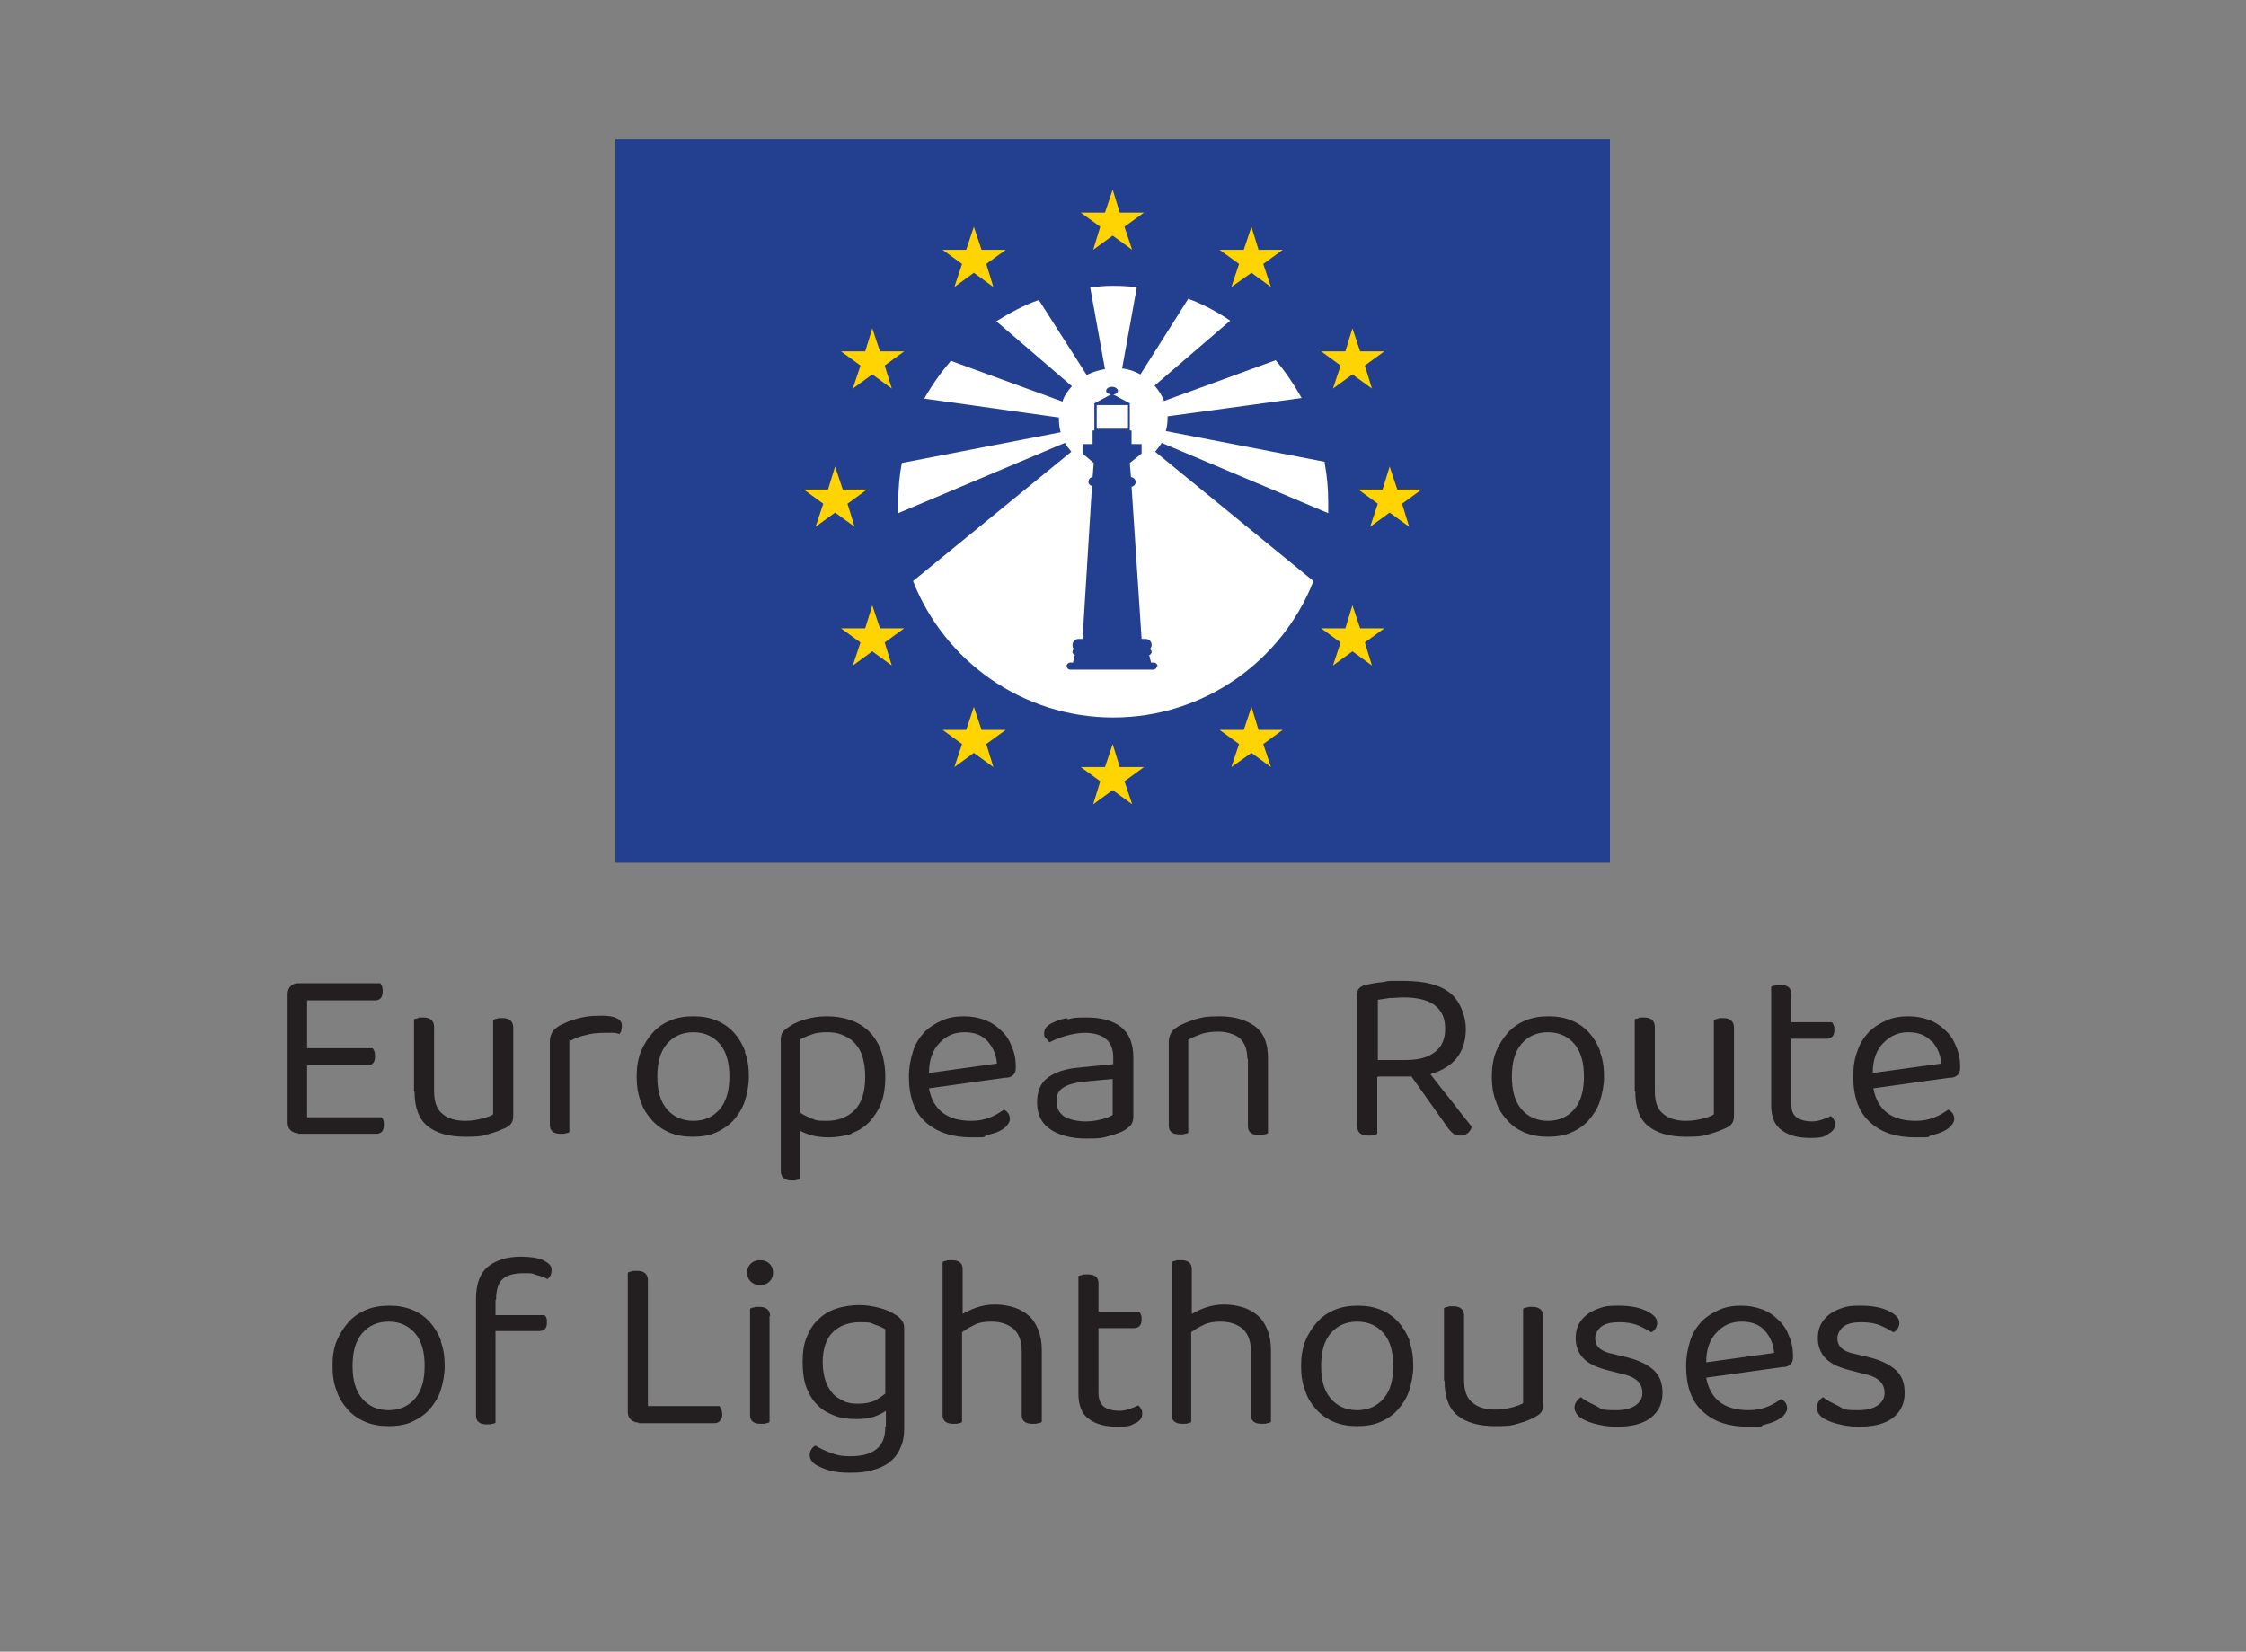
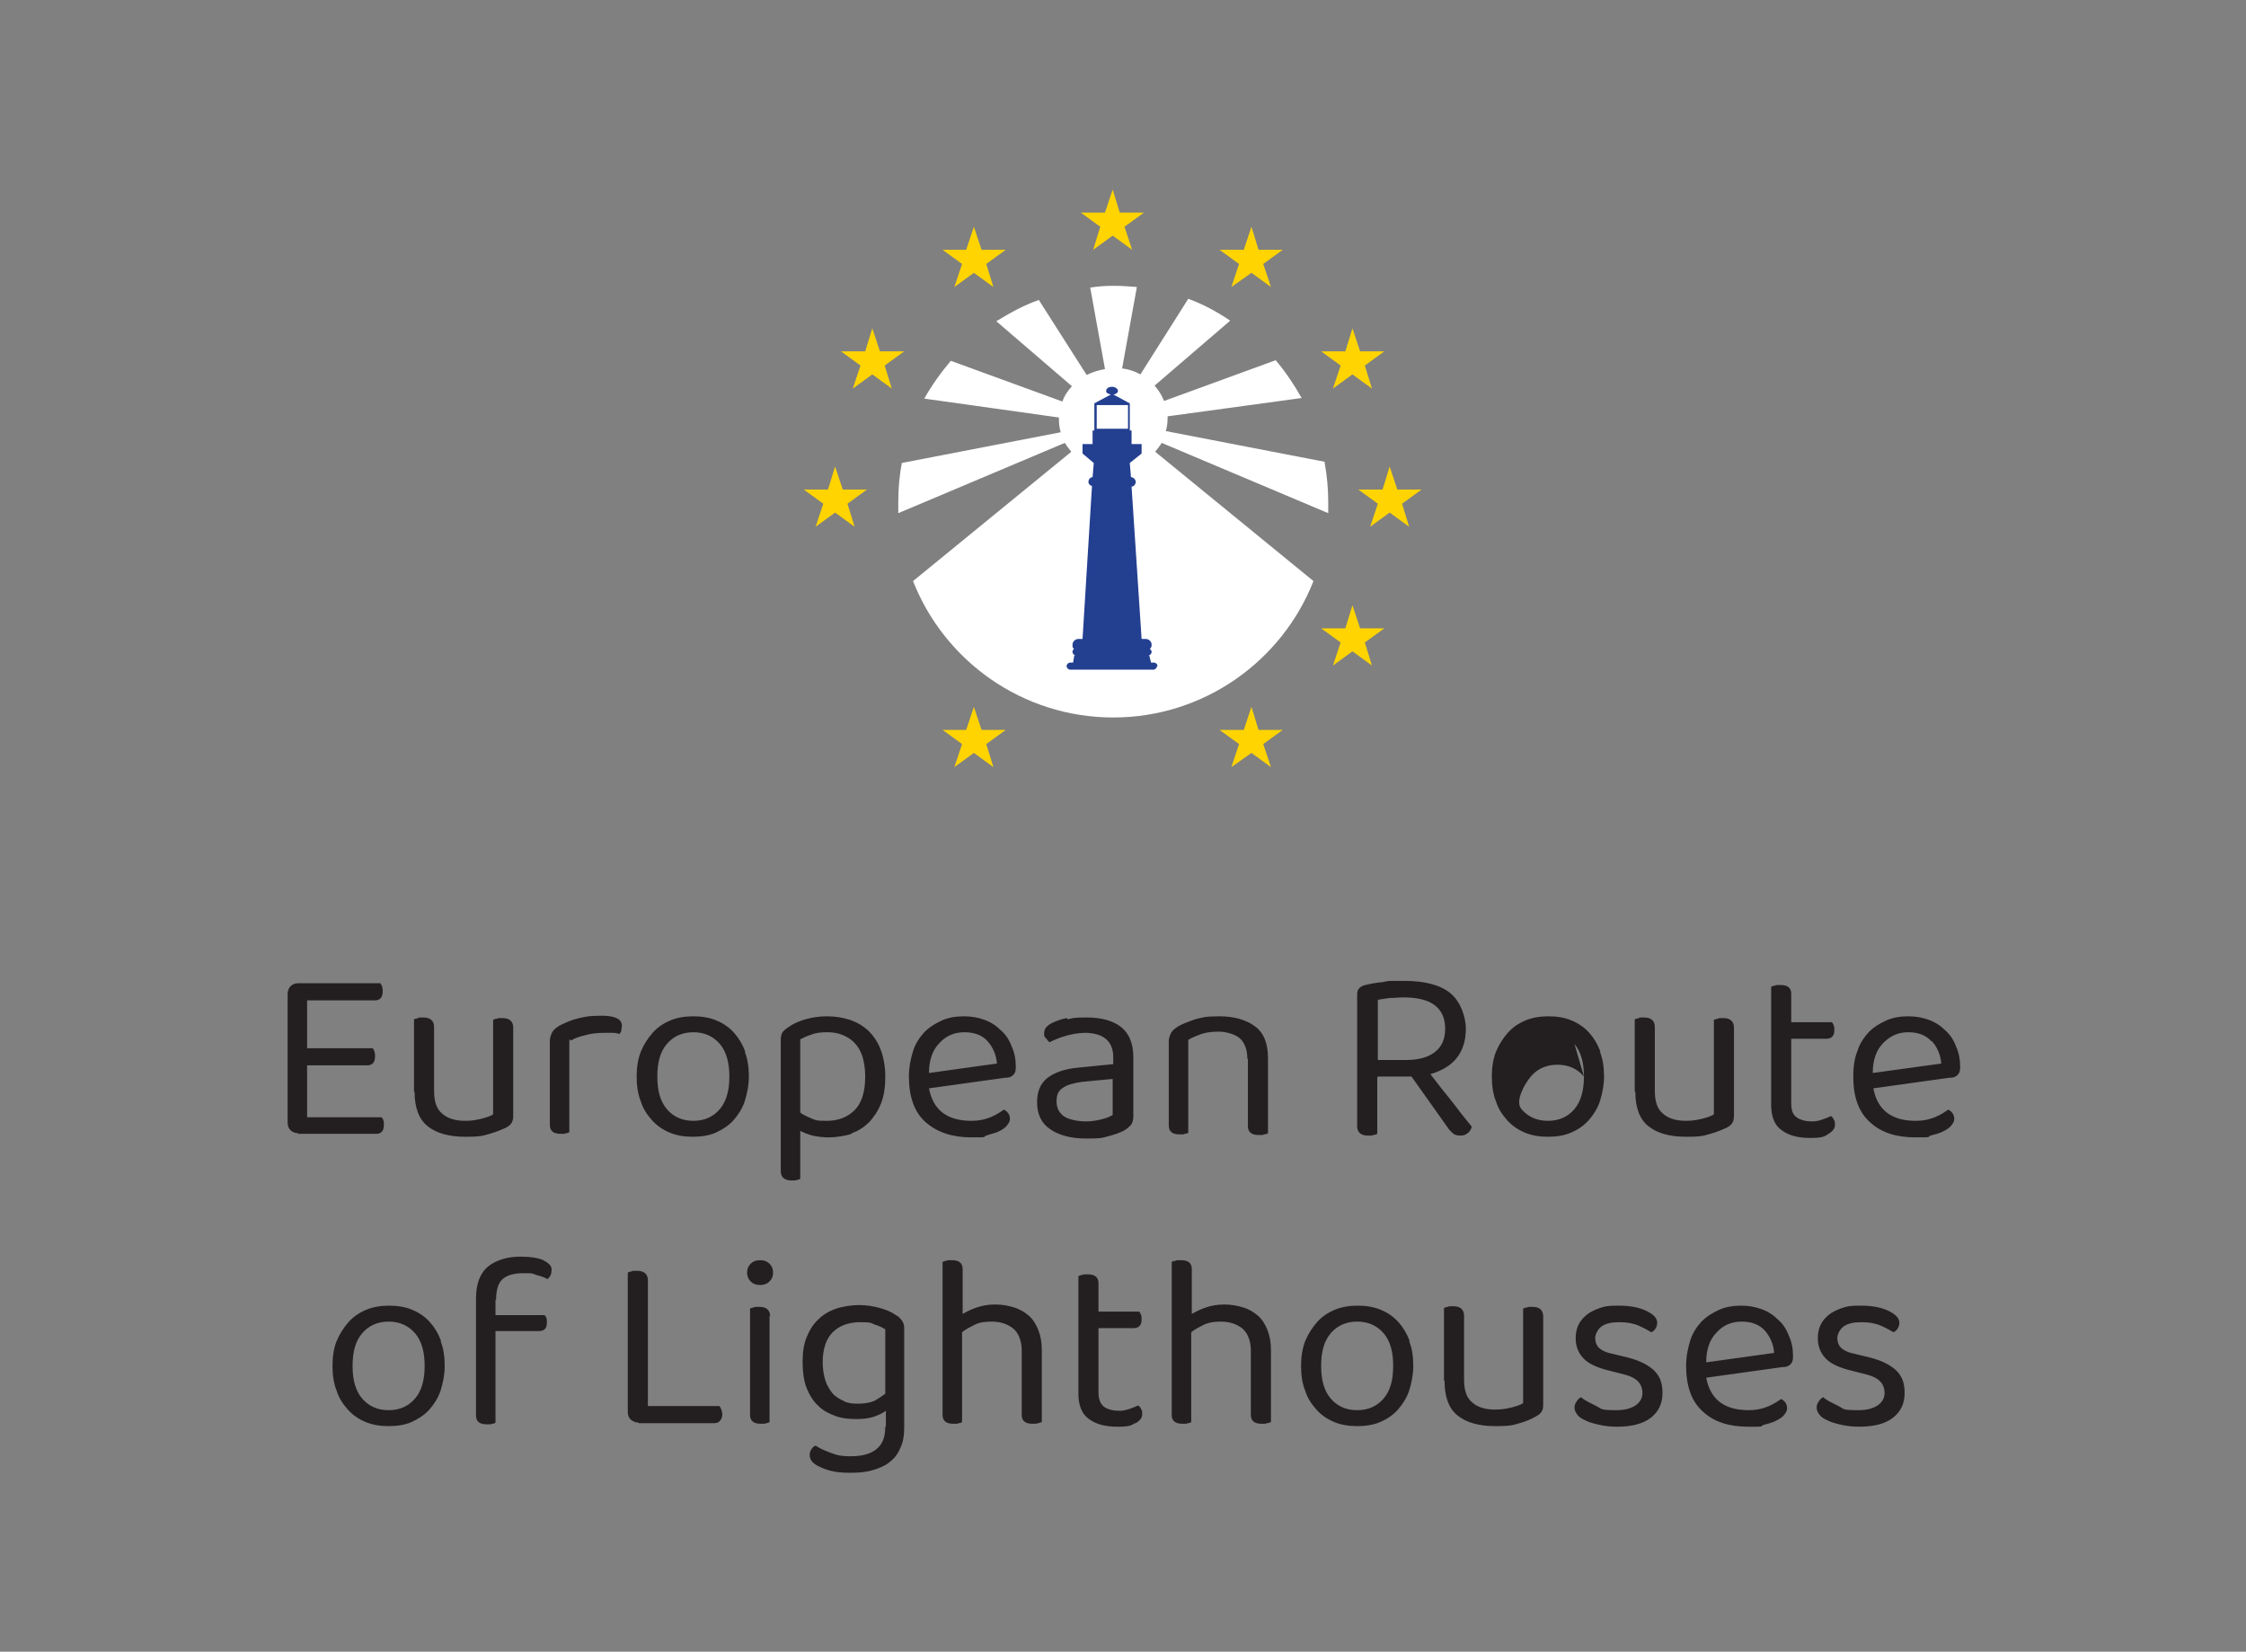
<svg xmlns="http://www.w3.org/2000/svg" id="Layer_1" version="1.1" viewBox="0 0 380.3 279.7">
  <rect x="0" y="0" width="380.3" height="279.7" fill="#808080" stroke="none" />
  <defs>
    <style>
      .st0 {
        fill: #231f20;
      }

      .st1 {
        fill: #fff;
      }

      .st2 {
        fill: #ffd400;
      }

      .st3 {
        fill: #233f90;
      }
    </style>
  </defs>
  <g>
    <path class="st0" d="M321,232c-1-.9-2.4-1.6-4.3-2.1l-2.9-.7c-1-.2-1.7-.6-2.1-1-.4-.4-.6-1-.6-1.6s.4-1.5,1.1-2c.7-.5,1.7-.7,3-.7s2.4.2,3.3.6,1.6.8,2.1,1.1c.3-.1.6-.4.7-.6.2-.3.3-.6.3-1,0-.8-.6-1.4-1.8-2-1.2-.6-2.8-.9-4.7-.9s-2.3.1-3.2.4c-.9.3-1.7.7-2.3,1.2-.6.5-1.1,1.1-1.4,1.8-.3.7-.4,1.4-.4,2.1,0,1.3.4,2.4,1.2,3.3.8.9,2,1.5,3.7,2l3.5.9c1.9.5,2.9,1.5,2.9,3.1s-1.5,2.9-4.4,2.9-2.4-.2-3.4-.7-1.9-.9-2.6-1.5c-.4.2-.6.5-.8.8-.2.3-.3.6-.3,1s.2.8.5,1.2c.3.4.8.7,1.5,1,.6.3,1.4.5,2.3.7.9.2,1.9.3,2.9.3,2.5,0,4.4-.5,5.7-1.5,1.3-1,2-2.4,2-4.2s-.5-2.9-1.4-3.8M298.8,225.3c.9,1,1.5,2.3,1.6,3.8l-11.5,1.6c0-2.2.6-3.9,1.8-5.1,1.1-1.2,2.5-1.8,4.2-1.8s3,.5,3.9,1.5M302,231.5c.5,0,.9-.2,1.2-.5.3-.3.4-.7.4-1.3,0-1.3-.2-2.4-.7-3.5-.4-1.1-1-2-1.8-2.7-.8-.8-1.7-1.4-2.8-1.8-1.1-.4-2.2-.6-3.5-.6s-2.6.2-3.7.7c-1.1.5-2.1,1.1-3,2-.8.9-1.5,1.9-1.9,3.2s-.7,2.7-.7,4.3c0,3.4.9,6,2.8,7.7,1.9,1.8,4.5,2.6,7.7,2.6s1.8,0,2.6-.3c.8-.2,1.5-.4,2.1-.7.6-.3,1.1-.6,1.4-1,.3-.4.5-.7.5-1.1,0-.7-.3-1.2-1-1.6-.6.4-1.3.9-2.3,1.3-1,.4-2,.6-3.2.6-4.1,0-6.5-1.8-7.2-5.5l12.9-1.8ZM280,232c-1-.9-2.4-1.6-4.3-2.1l-2.9-.7c-1-.2-1.7-.6-2.1-1-.4-.4-.6-1-.6-1.6s.4-1.5,1.1-2c.7-.5,1.7-.7,3-.7s2.4.2,3.3.6c.9.4,1.6.8,2.1,1.1.3-.1.6-.4.7-.6.2-.3.3-.6.3-1,0-.8-.6-1.4-1.8-2-1.2-.6-2.8-.9-4.7-.9s-2.3.1-3.2.4c-.9.3-1.7.7-2.3,1.2-.6.5-1.1,1.1-1.4,1.8s-.4,1.4-.4,2.1c0,1.3.4,2.4,1.2,3.3.8.9,2,1.5,3.7,2l3.5.9c1.9.5,2.9,1.5,2.9,3.1s-1.5,2.9-4.4,2.9-2.4-.2-3.4-.7-1.9-.9-2.6-1.5c-.4.2-.6.5-.8.8-.2.3-.3.6-.3,1s.2.8.5,1.2c.3.4.8.7,1.5,1,.6.3,1.4.5,2.3.7.9.2,1.9.3,2.9.3,2.5,0,4.4-.5,5.7-1.5,1.3-1,2-2.4,2-4.2s-.5-2.9-1.4-3.8M244.6,233.9c0,2.6.7,4.6,2.2,5.8s3.6,1.8,6.4,1.8,3-.2,4.1-.5c1.1-.3,2-.7,2.7-1.1.6-.3,1-.7,1.1-1,.2-.3.2-.8.2-1.4v-14.6c0-1-.6-1.6-1.8-1.6s-.6,0-.9.1c-.3,0-.5.1-.7.2v16c-.4.3-1.1.5-1.8.7-.8.2-1.7.4-2.9.4-1.7,0-3-.4-3.9-1.2-1-.8-1.4-2.1-1.4-3.9v-10.8c0-1-.6-1.6-1.8-1.6s-.7,0-.9.1c-.3,0-.5.1-.7.2v12.2ZM234.3,225.8c1.1,1.3,1.6,3.1,1.6,5.5s-.5,4.2-1.6,5.5c-1.1,1.3-2.6,2-4.5,2s-3.4-.7-4.5-2-1.6-3.1-1.6-5.5.5-4.2,1.6-5.5c1.1-1.3,2.6-2,4.5-2s3.4.7,4.5,2M238.7,227.1c-.5-1.3-1.1-2.3-1.9-3.2-.8-.9-1.8-1.6-3-2.1-1.2-.5-2.5-.7-3.9-.7s-2.7.2-3.9.7c-1.2.5-2.2,1.2-3,2.1-.8.9-1.5,2-2,3.2-.5,1.3-.7,2.7-.7,4.2s.2,3,.7,4.2c.4,1.3,1.1,2.3,1.9,3.2s1.8,1.6,3,2.1c1.2.5,2.5.7,3.9.7s2.8-.2,3.9-.7c1.2-.5,2.2-1.2,3-2.1.8-.9,1.5-2,1.9-3.2.4-1.3.7-2.7.7-4.2s-.2-3-.7-4.2M201.7,240.9v-15.3c.6-.5,1.4-.9,2.2-1.3.9-.4,1.8-.5,2.8-.5,1.5,0,2.7.4,3.7,1.2.9.8,1.4,2.1,1.4,3.7v10.9c0,1,.6,1.5,1.8,1.5s.6,0,.9-.1c.3,0,.5-.1.7-.2v-12.2c0-1.3-.2-2.4-.6-3.4-.4-1-.9-1.8-1.6-2.4-.7-.6-1.5-1.1-2.5-1.4s-2-.5-3.2-.5-2.2.2-3.1.5c-.9.3-1.7.7-2.4,1.1v-7.6c0-1-.6-1.5-1.8-1.5s-.7,0-.9.1c-.3,0-.5.1-.7.2v25.9c0,1,.6,1.5,1.8,1.5s.6,0,.9-.1c.3,0,.5-.1.6-.2M192.3,241c.7-.4,1.1-.9,1.1-1.5s0-.6-.2-.9c-.1-.3-.3-.5-.5-.6-.4.2-.9.4-1.5.6-.6.2-1.1.3-1.6.3-1.1,0-2-.2-2.7-.7-.6-.5-.9-1.3-.9-2.4v-10.9h6c.8,0,1.3-.5,1.3-1.4s0-.5-.1-.8c0-.2-.2-.4-.3-.6h-6.9v-4.8c0-1-.6-1.5-1.8-1.5s-.7,0-.9.1c-.3,0-.5.1-.7.2v19.9c0,2,.6,3.5,1.8,4.3,1.2.9,2.8,1.3,4.8,1.3s2.3-.2,3-.6M162.9,240.9v-15.3c.6-.5,1.4-.9,2.2-1.3s1.8-.5,2.8-.5c1.5,0,2.7.4,3.7,1.2.9.8,1.4,2.1,1.4,3.7v10.9c0,1,.6,1.5,1.8,1.5s.6,0,.9-.1c.3,0,.5-.1.7-.2v-12.2c0-1.3-.2-2.4-.6-3.4s-.9-1.8-1.6-2.4c-.7-.6-1.5-1.1-2.5-1.4s-2-.5-3.2-.5-2.2.2-3.1.5c-.9.3-1.7.7-2.4,1.1v-7.6c0-1-.6-1.5-1.8-1.5s-.7,0-.9.1c-.3,0-.5.1-.7.2v25.9c0,1,.6,1.5,1.8,1.5s.6,0,.9-.1c.3,0,.5-.1.6-.2M143,237.3c-.7-.3-1.4-.7-1.9-1.2-.5-.6-1-1.3-1.3-2.2-.3-.9-.5-2-.5-3.2,0-2.3.6-4,1.7-5.1,1.1-1.1,2.7-1.7,4.6-1.7s1.8.1,2.5.4c.7.2,1.3.5,1.8.8v10.9c-.5.4-1.1.8-1.8,1.2-.7.3-1.6.5-2.8.5s-1.6-.1-2.4-.4M149.9,241.6c0,1.8-.5,3-1.5,3.8-1,.8-2.4,1.2-4.3,1.2s-2.4-.2-3.5-.6c-1.1-.4-1.9-.8-2.5-1.2-.3.1-.5.3-.7.6-.2.3-.3.6-.3,1,0,.7.4,1.3,1.3,1.8.4.2,1,.5,2,.8,1,.3,2.2.4,3.6.4s2.5-.1,3.6-.4c1.1-.3,2.1-.7,2.9-1.3.8-.6,1.5-1.4,1.9-2.4.5-1,.7-2.1.7-3.5v-16.9c0-.5-.1-.9-.4-1.3-.3-.4-.6-.7-1-.9-.7-.5-1.6-.9-2.7-1.2-1.1-.3-2.3-.5-3.5-.5s-2.7.2-3.9.6c-1.2.4-2.2,1-3,1.8-.9.8-1.5,1.8-2,3-.5,1.2-.7,2.6-.7,4.2s.2,3.3.7,4.5c.5,1.2,1.1,2.2,2,3,.8.8,1.8,1.3,2.9,1.7,1.1.4,2.3.5,3.5.5s2.1-.1,3-.4c.8-.3,1.5-.6,2-1v2.6ZM127.1,217c.4.4.9.6,1.6.6s1.2-.2,1.6-.6c.4-.4.6-.9.6-1.5s-.2-1.1-.6-1.5c-.4-.4-.9-.6-1.6-.6s-1.2.2-1.6.6c-.4.4-.6.9-.6,1.5s.2,1.1.6,1.5M130.4,222.9c0-1-.6-1.6-1.8-1.6s-.7,0-.9.1c-.3,0-.5.1-.7.2v18c0,1,.6,1.5,1.8,1.5s.6,0,.9-.1c.3,0,.5-.1.6-.2v-18ZM108.2,241h12.7c.4,0,.8-.1,1-.4.3-.3.4-.7.4-1.1s-.2-1.1-.5-1.4h-12.1v-21.3c0-1-.6-1.6-1.8-1.6s-.7,0-.9.1c-.3,0-.5.1-.7.2v23.6c0,.6.2,1,.5,1.3.4.3.8.5,1.3.5M84,220.1c0-1.5.3-2.7,1-3.4.7-.7,1.9-1.1,3.6-1.1s1.4,0,2.2.3c.8.2,1.4.4,1.9.7.5-.4.7-.9.7-1.6s-.5-1.1-1.4-1.6c-.9-.4-2.2-.6-3.8-.6-2.4,0-4.2.6-5.6,1.7-1.3,1.1-2,2.9-2,5.4v19.8c0,1,.6,1.5,1.8,1.5s.6,0,.9-.1c.3,0,.5-.1.6-.2v-15.5h7.4c.9,0,1.3-.5,1.3-1.4s0-.6-.1-.8c0-.2-.2-.4-.3-.5h-8.3v-2.6ZM70.3,225.8c1.1,1.3,1.6,3.1,1.6,5.5s-.5,4.2-1.6,5.5c-1.1,1.3-2.6,2-4.5,2s-3.4-.7-4.5-2-1.6-3.1-1.6-5.5.5-4.2,1.6-5.5c1.1-1.3,2.6-2,4.5-2s3.4.7,4.5,2M74.7,227.1c-.5-1.3-1.1-2.3-1.9-3.2-.8-.9-1.8-1.6-3-2.1-1.2-.5-2.5-.7-3.9-.7s-2.7.2-3.9.7c-1.2.5-2.2,1.2-3,2.1-.8.9-1.5,2-2,3.2s-.7,2.7-.7,4.2.2,3,.7,4.2c.4,1.3,1.1,2.3,1.9,3.2s1.8,1.6,3,2.1,2.5.7,3.9.7,2.8-.2,3.9-.7,2.2-1.2,3-2.1c.8-.9,1.5-2,1.9-3.2.4-1.3.7-2.7.7-4.2s-.2-3-.7-4.2" />
-     <path class="st0" d="M327.1,176.3c.9,1,1.5,2.3,1.6,3.8l-11.6,1.6c0-2.2.6-3.9,1.8-5.1s2.5-1.8,4.2-1.8,3,.5,3.9,1.5M330.3,182.5c.5,0,.9-.2,1.2-.5s.4-.7.4-1.3c0-1.3-.2-2.4-.7-3.5-.4-1.1-1-2-1.8-2.7-.8-.8-1.7-1.4-2.8-1.8-1.1-.4-2.2-.6-3.5-.6s-2.6.2-3.7.7c-1.1.5-2.1,1.1-3,2-.8.9-1.5,1.9-1.9,3.2-.5,1.2-.7,2.7-.7,4.3,0,3.4.9,6,2.8,7.7,1.9,1.8,4.5,2.6,7.7,2.6s1.8,0,2.6-.3c.8-.2,1.5-.4,2.1-.7s1.1-.6,1.4-1c.3-.4.5-.7.5-1.1,0-.7-.3-1.2-1-1.6-.6.4-1.3.9-2.3,1.3s-2,.6-3.2.6c-4.1,0-6.5-1.8-7.2-5.5l12.9-1.8ZM309.6,192c.7-.4,1.1-.9,1.1-1.5s0-.6-.2-.9c-.1-.3-.3-.5-.5-.6-.4.2-.9.4-1.5.6-.6.2-1.1.3-1.6.3-1.1,0-2-.2-2.7-.7s-.9-1.3-.9-2.4v-10.9h6c.8,0,1.3-.5,1.3-1.4s0-.5-.1-.8c0-.2-.2-.4-.3-.6h-6.9v-4.8c0-1-.6-1.5-1.8-1.5s-.7,0-.9.1c-.3,0-.5.1-.7.2v20c0,2,.6,3.5,1.8,4.3,1.2.9,2.8,1.3,4.8,1.3s2.3-.2,3-.6M276.9,184.9c0,2.6.7,4.6,2.2,5.8s3.6,1.8,6.4,1.8,3-.2,4.1-.5,2-.7,2.7-1c.6-.3,1-.7,1.1-1,.2-.4.2-.8.2-1.4v-14.6c0-1-.6-1.6-1.8-1.6s-.6,0-.9.1-.5.1-.7.2v16c-.4.3-1.1.5-1.8.7-.8.2-1.7.4-2.9.4-1.7,0-3-.4-3.9-1.2-1-.8-1.4-2.1-1.4-3.9v-10.8c0-1-.6-1.6-1.8-1.6s-.7,0-.9.1-.5.1-.7.2v12.2ZM266.6,176.8c1.1,1.3,1.6,3.2,1.6,5.5s-.5,4.2-1.6,5.5c-1.1,1.3-2.6,2-4.5,2s-3.4-.7-4.5-2c-1.1-1.3-1.6-3.1-1.6-5.5s.5-4.2,1.6-5.5c1.1-1.3,2.6-2,4.5-2s3.4.7,4.5,2M271,178.1c-.5-1.3-1.1-2.3-1.9-3.2-.8-.9-1.8-1.6-3-2.1-1.2-.5-2.5-.7-3.9-.7s-2.7.2-3.9.7c-1.2.5-2.2,1.2-3,2.1-.8.9-1.5,2-2,3.2-.5,1.3-.7,2.7-.7,4.2s.2,3,.7,4.2c.4,1.3,1.1,2.3,1.9,3.2.8.9,1.8,1.6,3,2.1,1.2.5,2.5.7,3.9.7s2.8-.2,3.9-.7c1.2-.5,2.2-1.2,3-2.1.8-.9,1.5-2,1.9-3.2.4-1.3.7-2.7.7-4.2s-.2-3-.7-4.2M233.3,179.5v-10.2c.6-.1,1.3-.2,2-.3.8,0,1.5-.1,2.3-.1,2.3,0,4.1.4,5.3,1.3,1.2.9,1.8,2.2,1.8,4s-.6,3.1-1.8,4c-1.2.9-2.8,1.3-4.9,1.3h-4.8ZM233.4,182.3h5.6l6.1,8.6c.3.5.7.8,1,1.1.3.2.7.3,1.2.3s.8-.1,1.2-.4.6-.7.7-1.1c-.3-.4-.7-.9-1.2-1.5-.5-.6-1.1-1.4-1.7-2.2-.6-.8-1.3-1.6-2-2.5-.7-.9-1.4-1.8-2.1-2.7,2-.6,3.5-1.5,4.5-2.8,1-1.3,1.5-2.9,1.5-4.9s-.9-4.6-2.6-6c-1.7-1.4-4.3-2.1-7.9-2.1s-2.3,0-3.5.2c-1.2.1-2.2.3-3,.5-.5.1-.8.3-1.1.6-.2.2-.3.6-.3,1v22.3c0,1,.6,1.6,1.8,1.6s.6,0,.9-.1c.3,0,.5-.1.7-.2v-9.6ZM211.3,179.4v11.3c0,1,.6,1.5,1.8,1.5s.6,0,.9-.1c.3,0,.5-.1.7-.2v-12.7c0-2.5-.7-4.3-2.2-5.4-1.5-1.1-3.5-1.7-6-1.7s-2.9.2-4.1.5c-1.2.4-2.2.8-2.9,1.2-.6.4-1,.7-1.2,1.1-.2.4-.4.9-.4,1.4v14.3c0,1,.6,1.5,1.8,1.5s.6,0,.9-.1c.3,0,.5-.1.6-.2v-15.7c.6-.4,1.4-.7,2.2-1,.9-.3,1.9-.4,3-.4s2.7.4,3.5,1.1,1.3,1.9,1.3,3.4M180.6,172.4c-1,.2-1.8.5-2.6.9-.4.2-.7.5-.9.7-.2.3-.3.6-.3,1s0,.6.3.8c.2.3.4.5.6.7.8-.4,1.7-.8,2.8-1.1s2.1-.5,3.3-.5,2.6.3,3.4,1c.8.6,1.3,1.7,1.3,3.1v1.2l-6,.6c-2.2.2-3.9.8-5.1,1.7-1.2.9-1.8,2.3-1.8,4.2s.7,3.5,2.2,4.5c1.4,1,3.5,1.6,6.1,1.6s2.7-.1,3.8-.4,2-.6,2.7-1c.5-.3.8-.6,1.1-.9.2-.3.4-.8.4-1.4v-10c0-2.4-.7-4.1-2.1-5.2-1.4-1.1-3.4-1.6-5.8-1.6s-2.2.1-3.2.3M180.1,189c-.8-.6-1.2-1.4-1.2-2.5s.3-1.8,1.1-2.3c.7-.5,1.8-.8,3.2-1l5.2-.5v6.1c-.3.2-.9.5-1.7.7-.8.2-1.7.4-2.9.4s-2.9-.3-3.7-.9M167.2,176.3c.9,1,1.5,2.3,1.6,3.8l-11.5,1.6c0-2.2.6-3.9,1.8-5.1,1.1-1.2,2.5-1.8,4.2-1.8s3,.5,3.9,1.5M170.4,182.5c.5,0,.9-.2,1.2-.5.3-.3.4-.7.4-1.3,0-1.3-.2-2.4-.7-3.5-.4-1.1-1-2-1.8-2.7-.8-.8-1.7-1.4-2.8-1.8-1.1-.4-2.2-.6-3.5-.6s-2.6.2-3.7.7c-1.1.5-2.1,1.1-3,2-.8.9-1.5,1.9-1.9,3.2s-.7,2.7-.7,4.3c0,3.4.9,6,2.8,7.7s4.5,2.6,7.7,2.6,1.8,0,2.6-.3,1.5-.4,2.1-.7c.6-.3,1.1-.6,1.4-1,.3-.4.5-.7.5-1.1,0-.7-.3-1.2-1-1.6-.6.4-1.3.9-2.3,1.3-1,.4-2,.6-3.2.6-4.1,0-6.5-1.8-7.2-5.5l12.9-1.8ZM137.4,189.4c-.7-.3-1.4-.6-1.9-1v-12.4c.6-.3,1.2-.6,1.9-.8.7-.3,1.6-.4,2.6-.4s1.7.1,2.5.4c.8.3,1.5.7,2.1,1.3.6.6,1.1,1.4,1.4,2.3.3,1,.5,2.1.5,3.5,0,2.6-.6,4.5-1.8,5.7-1.2,1.2-2.8,1.8-4.7,1.8s-1.8-.1-2.6-.4M144.2,191.9c1.2-.4,2.2-1.1,3-1.9.8-.9,1.5-1.9,2-3.2.5-1.3.7-2.8.7-4.5s-.3-3.3-.8-4.6c-.5-1.3-1.2-2.3-2.1-3.2-.9-.8-1.9-1.4-3.1-1.8s-2.5-.6-3.9-.6-2.5.2-3.6.5c-1,.3-2,.7-2.7,1.2-.6.4-1,.7-1.2,1-.2.3-.3.8-.3,1.3v22.2c0,1,.6,1.6,1.8,1.6s.6,0,.9-.1c.3,0,.5-.1.6-.2v-8.1c.6.3,1.3.6,2.1.8s1.8.3,2.8.3,2.6-.2,3.8-.6M121.9,176.8c1.1,1.3,1.6,3.2,1.6,5.5s-.5,4.2-1.6,5.5c-1.1,1.3-2.6,2-4.5,2s-3.4-.7-4.5-2c-1.1-1.3-1.6-3.1-1.6-5.5s.5-4.2,1.6-5.5c1.1-1.3,2.6-2,4.5-2s3.4.7,4.5,2M126.2,178.1c-.5-1.3-1.1-2.3-1.9-3.2s-1.8-1.6-3-2.1c-1.2-.5-2.5-.7-3.9-.7s-2.7.2-3.9.7c-1.2.5-2.2,1.2-3,2.1-.8.9-1.5,2-2,3.2-.5,1.3-.7,2.7-.7,4.2s.2,3,.7,4.2c.4,1.3,1.1,2.3,1.9,3.2.8.9,1.8,1.6,3,2.1,1.2.5,2.5.7,3.9.7s2.8-.2,3.9-.7,2.2-1.2,3-2.1c.8-.9,1.5-2,1.9-3.2.4-1.3.7-2.7.7-4.2s-.2-3-.7-4.2M96.7,176.2c.6-.4,1.5-.7,2.4-.9,1-.3,2.1-.4,3.4-.4s.9,0,1.3,0c.4,0,.8.1,1.1.2.1-.2.3-.4.3-.6,0-.2.1-.5.1-.8,0-1.1-1.1-1.7-3.4-1.7s-3,.2-4.2.5c-1.2.3-2.2.8-3,1.2-.6.4-1,.7-1.2,1.1-.2.4-.4.9-.4,1.5v14.2c0,1,.6,1.5,1.8,1.5s.6,0,.9-.1c.3,0,.5-.1.6-.2v-15.7ZM70.2,184.9c0,2.6.7,4.6,2.2,5.8,1.5,1.2,3.6,1.8,6.4,1.8s3-.2,4.1-.5,2-.7,2.7-1c.6-.3,1-.7,1.1-1,.2-.4.2-.8.2-1.4v-14.6c0-1-.6-1.6-1.8-1.6s-.6,0-.9.1c-.3,0-.5.1-.7.2v16c-.4.3-1.1.5-1.8.7-.8.2-1.7.4-2.9.4-1.7,0-3-.4-3.9-1.2-1-.8-1.4-2.1-1.4-3.9v-10.8c0-1-.6-1.6-1.8-1.6s-.7,0-.9.1-.5.1-.7.2v12.2ZM50.5,192h13.2c.4,0,.7-.1,1-.4.2-.3.3-.6.3-1.1s0-.6-.1-.8c0-.2-.2-.4-.3-.5h-12.6v-8.8h10.2c.4,0,.7-.1,1-.4.2-.3.3-.6.3-1.1s0-.5-.1-.8c0-.2-.2-.4-.3-.6h-11.1v-8.1h11.5c.4,0,.7-.1,1-.4.2-.3.3-.7.3-1.1s0-.5-.1-.8c0-.2-.2-.4-.3-.6h-13.9c-.6,0-1,.2-1.3.5s-.5.8-.5,1.3v21.8c0,.6.2,1,.5,1.3s.8.5,1.3.5" />
+     <path class="st0" d="M327.1,176.3c.9,1,1.5,2.3,1.6,3.8l-11.6,1.6c0-2.2.6-3.9,1.8-5.1s2.5-1.8,4.2-1.8,3,.5,3.9,1.5M330.3,182.5c.5,0,.9-.2,1.2-.5s.4-.7.4-1.3c0-1.3-.2-2.4-.7-3.5-.4-1.1-1-2-1.8-2.7-.8-.8-1.7-1.4-2.8-1.8-1.1-.4-2.2-.6-3.5-.6s-2.6.2-3.7.7c-1.1.5-2.1,1.1-3,2-.8.9-1.5,1.9-1.9,3.2-.5,1.2-.7,2.7-.7,4.3,0,3.4.9,6,2.8,7.7,1.9,1.8,4.5,2.6,7.7,2.6s1.8,0,2.6-.3c.8-.2,1.5-.4,2.1-.7s1.1-.6,1.4-1c.3-.4.5-.7.5-1.1,0-.7-.3-1.2-1-1.6-.6.4-1.3.9-2.3,1.3s-2,.6-3.2.6c-4.1,0-6.5-1.8-7.2-5.5l12.9-1.8ZM309.6,192c.7-.4,1.1-.9,1.1-1.5s0-.6-.2-.9c-.1-.3-.3-.5-.5-.6-.4.2-.9.4-1.5.6-.6.2-1.1.3-1.6.3-1.1,0-2-.2-2.7-.7s-.9-1.3-.9-2.4v-10.9h6c.8,0,1.3-.5,1.3-1.4s0-.5-.1-.8c0-.2-.2-.4-.3-.6h-6.9v-4.8c0-1-.6-1.5-1.8-1.5s-.7,0-.9.1c-.3,0-.5.1-.7.2v20c0,2,.6,3.5,1.8,4.3,1.2.9,2.8,1.3,4.8,1.3s2.3-.2,3-.6M276.9,184.9c0,2.6.7,4.6,2.2,5.8s3.6,1.8,6.4,1.8,3-.2,4.1-.5,2-.7,2.7-1c.6-.3,1-.7,1.1-1,.2-.4.2-.8.2-1.4v-14.6c0-1-.6-1.6-1.8-1.6s-.6,0-.9.1-.5.1-.7.2v16c-.4.3-1.1.5-1.8.7-.8.2-1.7.4-2.9.4-1.7,0-3-.4-3.9-1.2-1-.8-1.4-2.1-1.4-3.9v-10.8c0-1-.6-1.6-1.8-1.6s-.7,0-.9.1-.5.1-.7.2v12.2ZM266.6,176.8c1.1,1.3,1.6,3.2,1.6,5.5s-.5,4.2-1.6,5.5c-1.1,1.3-2.6,2-4.5,2s-3.4-.7-4.5-2s.5-4.2,1.6-5.5c1.1-1.3,2.6-2,4.5-2s3.4.7,4.5,2M271,178.1c-.5-1.3-1.1-2.3-1.9-3.2-.8-.9-1.8-1.6-3-2.1-1.2-.5-2.5-.7-3.9-.7s-2.7.2-3.9.7c-1.2.5-2.2,1.2-3,2.1-.8.9-1.5,2-2,3.2-.5,1.3-.7,2.7-.7,4.2s.2,3,.7,4.2c.4,1.3,1.1,2.3,1.9,3.2.8.9,1.8,1.6,3,2.1,1.2.5,2.5.7,3.9.7s2.8-.2,3.9-.7c1.2-.5,2.2-1.2,3-2.1.8-.9,1.5-2,1.9-3.2.4-1.3.7-2.7.7-4.2s-.2-3-.7-4.2M233.3,179.5v-10.2c.6-.1,1.3-.2,2-.3.8,0,1.5-.1,2.3-.1,2.3,0,4.1.4,5.3,1.3,1.2.9,1.8,2.2,1.8,4s-.6,3.1-1.8,4c-1.2.9-2.8,1.3-4.9,1.3h-4.8ZM233.4,182.3h5.6l6.1,8.6c.3.5.7.8,1,1.1.3.2.7.3,1.2.3s.8-.1,1.2-.4.6-.7.7-1.1c-.3-.4-.7-.9-1.2-1.5-.5-.6-1.1-1.4-1.7-2.2-.6-.8-1.3-1.6-2-2.5-.7-.9-1.4-1.8-2.1-2.7,2-.6,3.5-1.5,4.5-2.8,1-1.3,1.5-2.9,1.5-4.9s-.9-4.6-2.6-6c-1.7-1.4-4.3-2.1-7.9-2.1s-2.3,0-3.5.2c-1.2.1-2.2.3-3,.5-.5.1-.8.3-1.1.6-.2.2-.3.6-.3,1v22.3c0,1,.6,1.6,1.8,1.6s.6,0,.9-.1c.3,0,.5-.1.7-.2v-9.6ZM211.3,179.4v11.3c0,1,.6,1.5,1.8,1.5s.6,0,.9-.1c.3,0,.5-.1.7-.2v-12.7c0-2.5-.7-4.3-2.2-5.4-1.5-1.1-3.5-1.7-6-1.7s-2.9.2-4.1.5c-1.2.4-2.2.8-2.9,1.2-.6.4-1,.7-1.2,1.1-.2.4-.4.9-.4,1.4v14.3c0,1,.6,1.5,1.8,1.5s.6,0,.9-.1c.3,0,.5-.1.6-.2v-15.7c.6-.4,1.4-.7,2.2-1,.9-.3,1.9-.4,3-.4s2.7.4,3.5,1.1,1.3,1.9,1.3,3.4M180.6,172.4c-1,.2-1.8.5-2.6.9-.4.2-.7.5-.9.7-.2.3-.3.6-.3,1s0,.6.3.8c.2.3.4.5.6.7.8-.4,1.7-.8,2.8-1.1s2.1-.5,3.3-.5,2.6.3,3.4,1c.8.6,1.3,1.7,1.3,3.1v1.2l-6,.6c-2.2.2-3.9.8-5.1,1.7-1.2.9-1.8,2.3-1.8,4.2s.7,3.5,2.2,4.5c1.4,1,3.5,1.6,6.1,1.6s2.7-.1,3.8-.4,2-.6,2.7-1c.5-.3.8-.6,1.1-.9.2-.3.4-.8.4-1.4v-10c0-2.4-.7-4.1-2.1-5.2-1.4-1.1-3.4-1.6-5.8-1.6s-2.2.1-3.2.3M180.1,189c-.8-.6-1.2-1.4-1.2-2.5s.3-1.8,1.1-2.3c.7-.5,1.8-.8,3.2-1l5.2-.5v6.1c-.3.2-.9.5-1.7.7-.8.2-1.7.4-2.9.4s-2.9-.3-3.7-.9M167.2,176.3c.9,1,1.5,2.3,1.6,3.8l-11.5,1.6c0-2.2.6-3.9,1.8-5.1,1.1-1.2,2.5-1.8,4.2-1.8s3,.5,3.9,1.5M170.4,182.5c.5,0,.9-.2,1.2-.5.3-.3.4-.7.4-1.3,0-1.3-.2-2.4-.7-3.5-.4-1.1-1-2-1.8-2.7-.8-.8-1.7-1.4-2.8-1.8-1.1-.4-2.2-.6-3.5-.6s-2.6.2-3.7.7c-1.1.5-2.1,1.1-3,2-.8.9-1.5,1.9-1.9,3.2s-.7,2.7-.7,4.3c0,3.4.9,6,2.8,7.7s4.5,2.6,7.7,2.6,1.8,0,2.6-.3,1.5-.4,2.1-.7c.6-.3,1.1-.6,1.4-1,.3-.4.5-.7.5-1.1,0-.7-.3-1.2-1-1.6-.6.4-1.3.9-2.3,1.3-1,.4-2,.6-3.2.6-4.1,0-6.5-1.8-7.2-5.5l12.9-1.8ZM137.4,189.4c-.7-.3-1.4-.6-1.9-1v-12.4c.6-.3,1.2-.6,1.9-.8.7-.3,1.6-.4,2.6-.4s1.7.1,2.5.4c.8.3,1.5.7,2.1,1.3.6.6,1.1,1.4,1.4,2.3.3,1,.5,2.1.5,3.5,0,2.6-.6,4.5-1.8,5.7-1.2,1.2-2.8,1.8-4.7,1.8s-1.8-.1-2.6-.4M144.2,191.9c1.2-.4,2.2-1.1,3-1.9.8-.9,1.5-1.9,2-3.2.5-1.3.7-2.8.7-4.5s-.3-3.3-.8-4.6c-.5-1.3-1.2-2.3-2.1-3.2-.9-.8-1.9-1.4-3.1-1.8s-2.5-.6-3.9-.6-2.5.2-3.6.5c-1,.3-2,.7-2.7,1.2-.6.4-1,.7-1.2,1-.2.3-.3.8-.3,1.3v22.2c0,1,.6,1.6,1.8,1.6s.6,0,.9-.1c.3,0,.5-.1.6-.2v-8.1c.6.3,1.3.6,2.1.8s1.8.3,2.8.3,2.6-.2,3.8-.6M121.9,176.8c1.1,1.3,1.6,3.2,1.6,5.5s-.5,4.2-1.6,5.5c-1.1,1.3-2.6,2-4.5,2s-3.4-.7-4.5-2c-1.1-1.3-1.6-3.1-1.6-5.5s.5-4.2,1.6-5.5c1.1-1.3,2.6-2,4.5-2s3.4.7,4.5,2M126.2,178.1c-.5-1.3-1.1-2.3-1.9-3.2s-1.8-1.6-3-2.1c-1.2-.5-2.5-.7-3.9-.7s-2.7.2-3.9.7c-1.2.5-2.2,1.2-3,2.1-.8.9-1.5,2-2,3.2-.5,1.3-.7,2.7-.7,4.2s.2,3,.7,4.2c.4,1.3,1.1,2.3,1.9,3.2.8.9,1.8,1.6,3,2.1,1.2.5,2.5.7,3.9.7s2.8-.2,3.9-.7,2.2-1.2,3-2.1c.8-.9,1.5-2,1.9-3.2.4-1.3.7-2.7.7-4.2s-.2-3-.7-4.2M96.7,176.2c.6-.4,1.5-.7,2.4-.9,1-.3,2.1-.4,3.4-.4s.9,0,1.3,0c.4,0,.8.1,1.1.2.1-.2.3-.4.3-.6,0-.2.1-.5.1-.8,0-1.1-1.1-1.7-3.4-1.7s-3,.2-4.2.5c-1.2.3-2.2.8-3,1.2-.6.4-1,.7-1.2,1.1-.2.4-.4.9-.4,1.5v14.2c0,1,.6,1.5,1.8,1.5s.6,0,.9-.1c.3,0,.5-.1.6-.2v-15.7ZM70.2,184.9c0,2.6.7,4.6,2.2,5.8,1.5,1.2,3.6,1.8,6.4,1.8s3-.2,4.1-.5,2-.7,2.7-1c.6-.3,1-.7,1.1-1,.2-.4.2-.8.2-1.4v-14.6c0-1-.6-1.6-1.8-1.6s-.6,0-.9.1c-.3,0-.5.1-.7.2v16c-.4.3-1.1.5-1.8.7-.8.2-1.7.4-2.9.4-1.7,0-3-.4-3.9-1.2-1-.8-1.4-2.1-1.4-3.9v-10.8c0-1-.6-1.6-1.8-1.6s-.7,0-.9.1-.5.1-.7.2v12.2ZM50.5,192h13.2c.4,0,.7-.1,1-.4.2-.3.3-.6.3-1.1s0-.6-.1-.8c0-.2-.2-.4-.3-.5h-12.6v-8.8h10.2c.4,0,.7-.1,1-.4.2-.3.3-.6.3-1.1s0-.5-.1-.8c0-.2-.2-.4-.3-.6h-11.1v-8.1h11.5c.4,0,.7-.1,1-.4.2-.3.3-.7.3-1.1s0-.5-.1-.8c0-.2-.2-.4-.3-.6h-13.9c-.6,0-1,.2-1.3.5s-.5.8-.5,1.3v21.8c0,.6.2,1,.5,1.3s.8.5,1.3.5" />
  </g>
  <g>
-     <rect class="st3" x="104.2" y="23.6" width="168.4" height="122.5" />
    <polygon class="st2" points="164.9 38.4 166.2 42.3 170.3 42.3 167 44.7 168.2 48.6 164.9 46.2 161.6 48.6 162.9 44.7 159.6 42.3 163.6 42.3 164.9 38.4" />
    <polygon class="st2" points="147.7 55.6 149 59.5 153.1 59.5 149.8 61.9 151 65.8 147.7 63.4 144.4 65.8 145.7 61.9 142.4 59.5 146.5 59.5 147.7 55.6" />
    <polygon class="st2" points="141.4 79 142.7 82.9 146.8 82.9 143.5 85.3 144.7 89.2 141.4 86.8 138.1 89.2 139.4 85.3 136.1 82.9 140.2 82.9 141.4 79" />
-     <polygon class="st2" points="147.7 102.5 149 106.4 153.1 106.4 149.8 108.8 151 112.7 147.7 110.3 144.4 112.7 145.7 108.8 142.4 106.4 146.5 106.4 147.7 102.5" />
    <polygon class="st2" points="164.9 119.7 166.2 123.6 170.3 123.6 167 126 168.2 129.9 164.9 127.5 161.6 129.9 162.9 126 159.6 123.6 163.6 123.6 164.9 119.7" />
-     <polygon class="st2" points="188.4 126 189.6 129.9 193.7 129.9 190.4 132.3 191.7 136.2 188.4 133.8 185.1 136.2 186.3 132.3 183 129.9 187.1 129.9 188.4 126" />
    <polygon class="st2" points="211.9 119.7 213.1 123.6 217.2 123.6 213.9 126 215.2 129.9 211.9 127.5 208.5 129.9 209.8 126 206.5 123.6 210.6 123.6 211.9 119.7" />
    <polygon class="st2" points="229 102.5 230.3 106.4 234.4 106.4 231.1 108.8 232.3 112.7 229 110.3 225.7 112.7 227 108.8 223.7 106.4 227.8 106.4 229 102.5" />
    <polygon class="st2" points="235.3 79 236.6 82.9 240.7 82.9 237.4 85.3 238.6 89.2 235.3 86.8 232 89.2 233.3 85.3 230 82.9 234.1 82.9 235.3 79" />
    <polygon class="st2" points="229 55.6 230.3 59.5 234.4 59.5 231.1 61.9 232.3 65.8 229 63.4 225.7 65.8 227 61.9 223.7 59.5 227.8 59.5 229 55.6" />
    <polygon class="st2" points="211.9 38.4 213.1 42.3 217.2 42.3 213.9 44.7 215.2 48.6 211.9 46.2 208.5 48.6 209.8 44.7 206.5 42.3 210.6 42.3 211.9 38.4" />
    <polygon class="st2" points="188.4 32.1 189.6 36 193.7 36 190.4 38.4 191.7 42.3 188.4 39.9 185.1 42.3 186.3 38.4 183 36 187.1 36 188.4 32.1" />
    <g>
      <path class="st1" d="M224.3,78.2l-26.9-5.2c.2-.7.3-1.4.3-2.2s0-.2,0-.3l22.7-3.1c-1.3-2.3-2.7-4.4-4.4-6.4l-18.9,6.9c-.4-1-.9-1.8-1.6-2.6l12.8-11c-2.2-1.5-4.6-2.8-7.1-3.7l-8.1,12.8c-.9-.5-2-.9-3.1-1l2.5-13.8c-1.3-.1-2.6-.2-4-.2s-2.6.1-3.9.3l2.5,13.8c-1.1.2-2.1.5-3.1,1l-8.1-12.7c-2.6.9-4.9,2.2-7.2,3.6l12.8,11c-.7.8-1.3,1.6-1.6,2.6l-18.9-6.9c-1.7,2-3.2,4.1-4.5,6.4l22.8,3.2c0,0,0,.2,0,.3,0,.8.1,1.5.3,2.2l-26.9,5.2c-.4,2.1-.6,4.3-.6,6.6s0,1.3,0,1.9l28.2-11.9c.3.5.7,1,1.1,1.5l-26.8,21.9c5.3,13.5,18.5,23.1,33.9,23.1s28.6-9.6,33.9-23.1l-26.8-21.9c.4-.5.8-1,1.1-1.5l28.2,11.9c0-.6,0-1.3,0-1.9,0-2.2-.2-4.4-.6-6.6" />
      <path class="st3" d="M191,72.6h-5.3v-4h5.3v4ZM196,112.8c0-.3-.3-.6-.6-.6h-.5l-.3-1.2h-.2c.3,0,.6-.3.6-.6s-.2-.4-.3-.5c.2-.2.3-.4.3-.7,0-.5-.4-1-1-1h-.7l-1.7-25.8c.4,0,.7-.4.7-.8s-.4-.8-.8-.8l-.2-2.4,2-1.6v-1.6h-1.7v-2.3h-.3v-4.6l-2.8-1.5c.4,0,.8-.3.8-.6s-.4-.7-1-.7-1,.3-1,.7.4.5.8.6l-2.8,1.5v4.6h-.3v2.3h-1.7v1.6l1.9,1.6-.2,2.4c-.4,0-.7.4-.7.8s.3.6.6.7l-1.6,25.9h-.7c-.5,0-1,.4-1,1s.1.5.3.7c-.2,0-.3.3-.3.5,0,.3.3.6.6.6h-.3l-.2,1.2h-.5c-.3,0-.6.3-.6.6s.3.6.6.6h14.1c.3,0,.6-.3.6-.6" />
    </g>
  </g>
</svg>